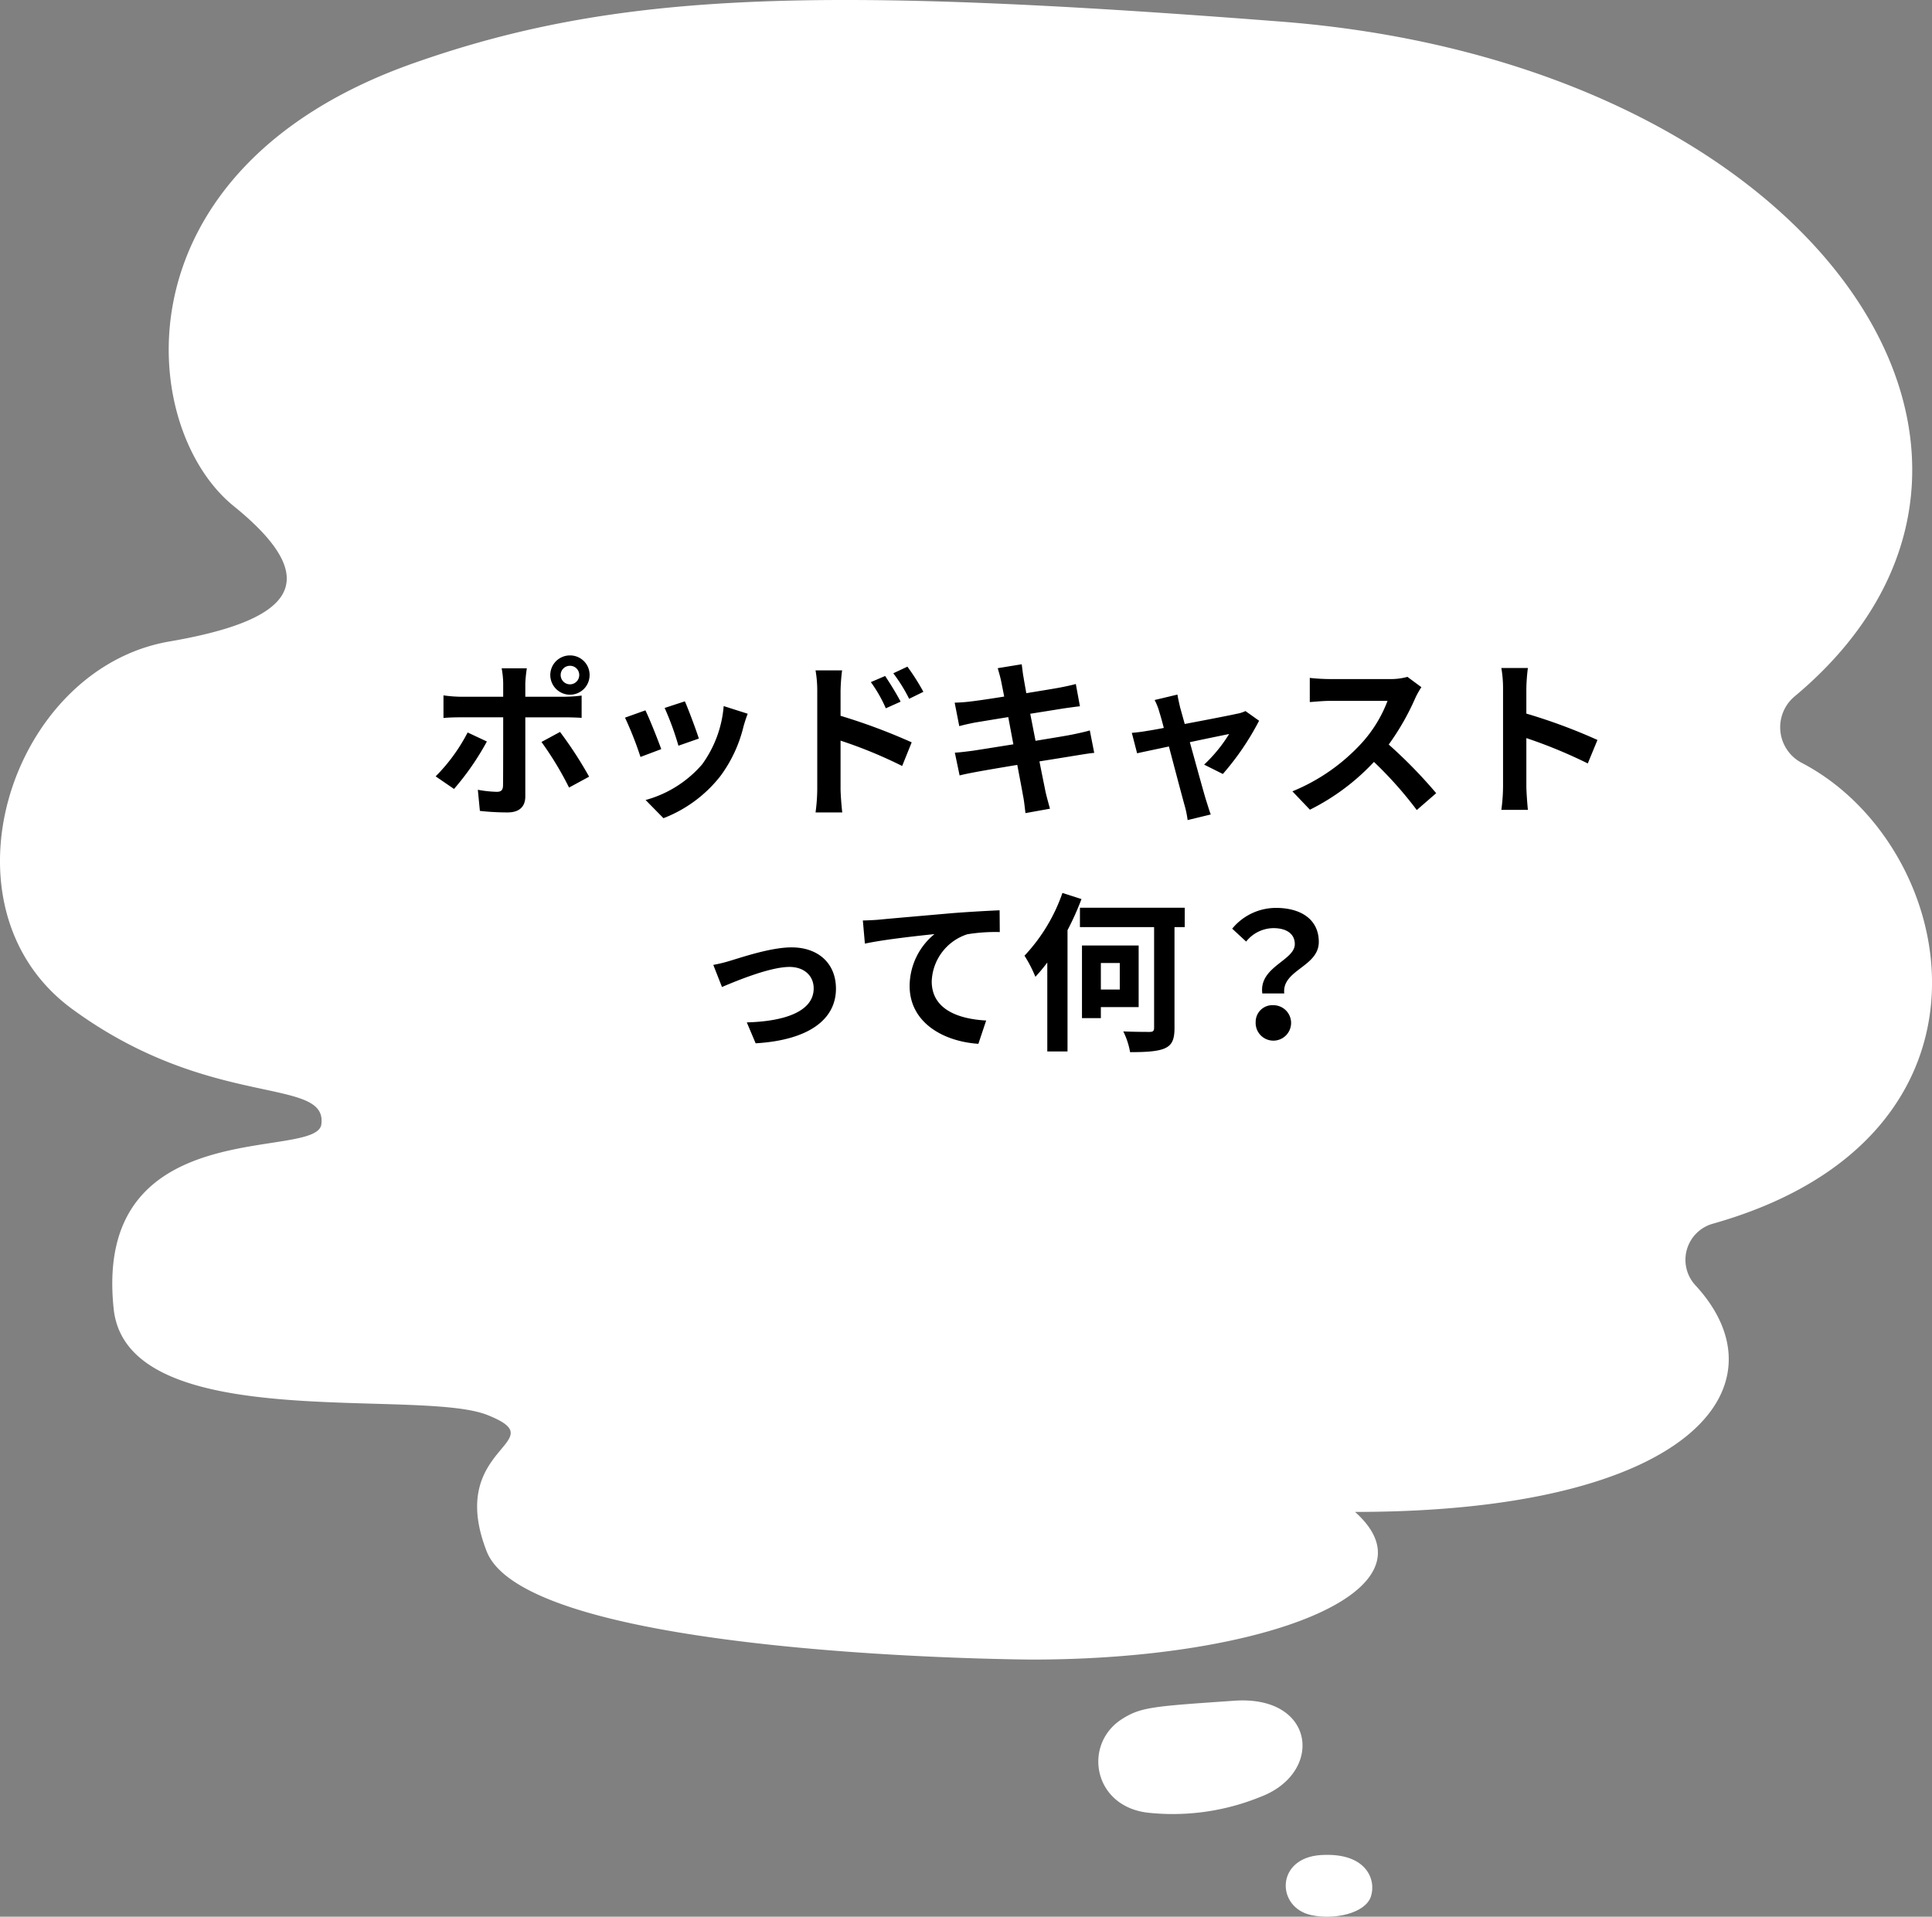
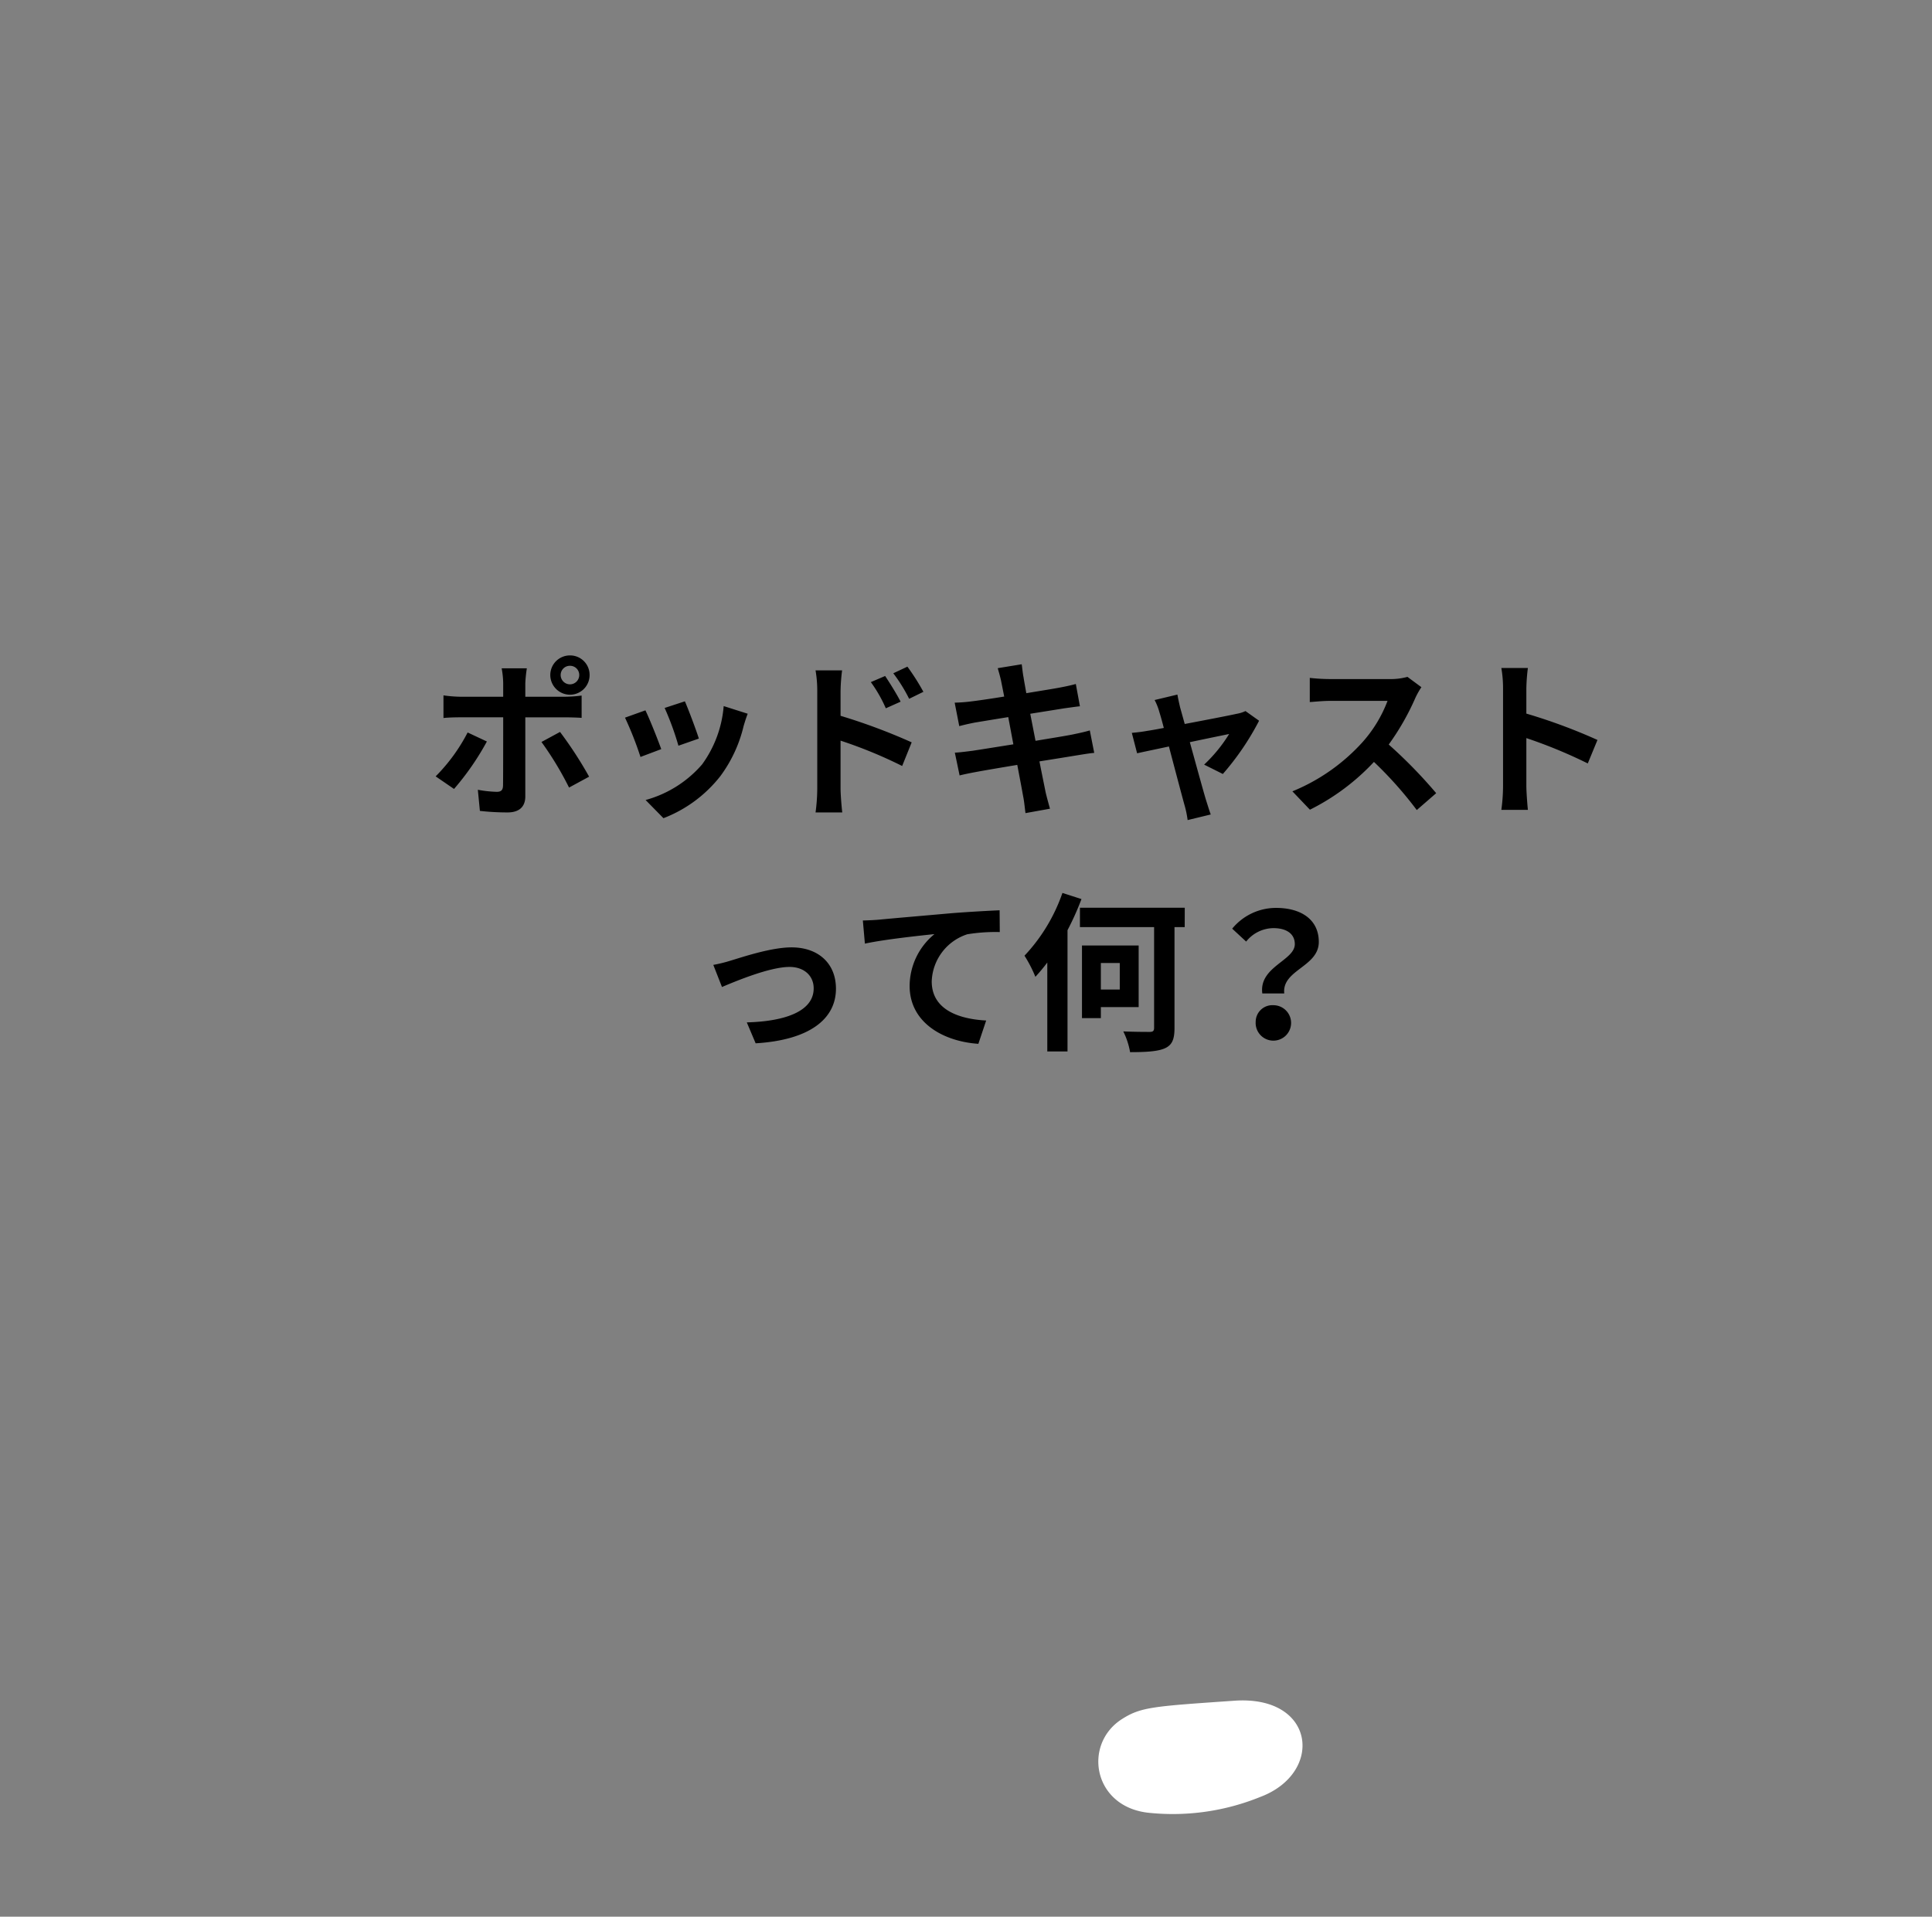
<svg xmlns="http://www.w3.org/2000/svg" width="329.324" height="326.773" viewBox="0 0 329.324 326.773">
  <rect x="0" y="0" width="329.324" height="326.773" fill="#808080" stroke="none" />
  <g id="グループ_12150" data-name="グループ 12150" transform="translate(-6821.169 -18234.566)">
-     <path id="パス_11946" data-name="パス 11946" d="M195.948,302.777c39.852,0,69.975-11.8,55.03-25.171,57.623,0,73.765-21.617,57.99-38.669A6.393,6.393,0,0,1,312,228.461c52.274-14.775,42.168-64.514,15.063-78.589a6.853,6.853,0,0,1-1.1-11.347c48.966-41,3.487-107.915-87.567-114.994-79.208-6.158-113.271-5.121-147.882,7.08-51.162,18.035-47.2,62.142-30.677,75.514s8.953,19.653-10.973,23.086C21.717,133.887,8.7,174.56,32.3,191.866s43.569,11.392,42.477,19.665c-.835,6.323-38.992-2.37-35.4,31.464,2.3,21.634,51.916,13.372,63.715,18.092s-7.214,5.151-.134,23.243S195.948,302.777,195.948,302.777Z" transform="translate(6801.169 18214.721)" fill="#fff" />
    <path id="パス_11947" data-name="パス 11947" d="M479.609,705.332c10.93-4.068,9.511-17.385-4.358-16.424s-15.936,1.064-19.186,3.141c-6.722,4.295-4.925,15.118,4.783,15.987A39.588,39.588,0,0,0,479.609,705.332Z" transform="translate(6556.337 17835.605)" fill="#fff" />
-     <path id="パス_11948" data-name="パス 11948" d="M530.143,759.9c-6.027-1.277-6.135-9.772,1.652-10.244s9.439,4.247,8.494,7.079S534.139,760.751,530.143,759.9Z" transform="translate(6514.559 17801.168)" fill="#fff" />
    <path id="パス_11961" data-name="パス 11961" d="M-77.43-23.316a1.559,1.559,0,0,1,1.566,1.566,1.584,1.584,0,0,1-1.566,1.595,1.59,1.59,0,0,1-1.6-1.595A1.566,1.566,0,0,1-77.43-23.316Zm0,4.93A3.342,3.342,0,0,0-74.1-21.75a3.317,3.317,0,0,0-3.335-3.335,3.342,3.342,0,0,0-3.364,3.335A3.366,3.366,0,0,0-77.43-18.386Zm-17.458,6.438a30.22,30.22,0,0,1-5.452,7.482l3.132,2.146a45.516,45.516,0,0,0,5.6-8.091Zm16.617-2.581c.783,0,1.914.029,2.813.087v-3.8a22.6,22.6,0,0,1-2.842.2h-6.757v-2.32a23.509,23.509,0,0,1,.261-2.523h-4.292a15.023,15.023,0,0,1,.261,2.523v2.32h-7.366a22.528,22.528,0,0,1-2.813-.232v3.857c.812-.087,1.943-.116,2.813-.116h7.366v.029c0,1.363,0,10.556-.029,11.629-.029.754-.319,1.044-1.073,1.044a20.058,20.058,0,0,1-3.219-.348l.348,3.6a41.874,41.874,0,0,0,4.727.261c2.059,0,3.016-1.044,3.016-2.726V-14.529Zm-4.031,4.2a55.06,55.06,0,0,1,4.7,7.772l3.422-1.856a67.41,67.41,0,0,0-4.959-7.627Zm24.447-6.931-3.451,1.131a48.3,48.3,0,0,1,2.349,6.438l3.48-1.218C-55.883-12.238-57.3-16.008-57.855-17.255Zm6.612.812A19.545,19.545,0,0,1-54.926-6.5,19.513,19.513,0,0,1-64.554-.435l3.045,3.1a22.647,22.647,0,0,0,9.715-7.192,23.384,23.384,0,0,0,3.944-8.5c.174-.58.348-1.189.7-2.117Zm-13.34.725-3.48,1.247a58.575,58.575,0,0,1,2.639,6.7l3.538-1.334C-62.466-10.73-63.858-14.239-64.583-15.718ZM-17.2-18.879a38.407,38.407,0,0,0-2.726-4.292L-22.33-22.04a27.153,27.153,0,0,1,2.7,4.35ZM-21.083-17.2c-.667-1.305-1.827-3.161-2.639-4.379l-2.436,1.044a23.628,23.628,0,0,1,2.552,4.466ZM-31.32-19.024a31.538,31.538,0,0,1,.261-3.509h-4.524a20.464,20.464,0,0,1,.29,3.509V-2.349a31.4,31.4,0,0,1-.29,4.031h4.553c-.145-1.189-.29-3.219-.29-4.031v-8.207a77.69,77.69,0,0,1,10.5,4.321l1.624-4.031A100.89,100.89,0,0,0-31.32-14.79ZM11.165-12.3c-.754.232-1.827.464-2.958.7-1.305.261-3.683.638-6.293,1.073l-.9-4.611,5.8-.928c.87-.116,2.03-.29,2.668-.348l-.7-3.8c-.7.2-1.8.435-2.726.609-1.044.2-3.248.551-5.713.957-.232-1.305-.406-2.262-.464-2.668-.145-.7-.232-1.682-.319-2.262l-4.089.667c.2.7.406,1.392.58,2.2.087.464.29,1.421.522,2.639-2.494.406-4.727.725-5.742.841-.9.116-1.769.174-2.7.2l.783,4c.87-.232,1.653-.406,2.668-.609.9-.145,3.132-.522,5.684-.928l.87,4.64c-2.929.464-5.626.9-6.96,1.1-.928.116-2.233.29-3.016.319l.812,3.886c.667-.174,1.653-.377,2.9-.609s3.973-.7,6.931-1.189c.464,2.436.841,4.437.986,5.278C-.029-.29.058.7.2,1.8l4.176-.754C4.118.116,3.828-.928,3.625-1.8c-.174-.9-.58-2.842-1.044-5.22,2.552-.406,4.9-.783,6.293-1.015,1.1-.174,2.291-.377,3.045-.435ZM33.843-4.872a45.647,45.647,0,0,0,6.177-9.077L37.7-15.6a5.528,5.528,0,0,1-1.479.464c-1.131.261-5.191,1.044-8.874,1.74l-.783-2.813c-.174-.754-.348-1.508-.464-2.2l-3.886.928a10.156,10.156,0,0,1,.812,2.059c.2.638.464,1.566.754,2.7-1.334.261-2.378.435-2.784.493-.957.174-1.74.261-2.668.348l.9,3.48c.87-.2,2.987-.638,5.423-1.16C25.694-5.6,26.883-1.1,27.318.464a17,17,0,0,1,.522,2.523l3.944-.957C31.552,1.45,31.175.174,31-.348c-.464-1.508-1.682-5.974-2.784-9.947,3.132-.667,6-1.247,6.7-1.392a25.553,25.553,0,0,1-4.263,5.22ZM65.308-21.431a10.47,10.47,0,0,1-3.016.377H52.084a32.4,32.4,0,0,1-3.422-.2v4.118c.609-.029,2.2-.2,3.422-.2h9.831a22.47,22.47,0,0,1-4.321,7.1A32.856,32.856,0,0,1,45.7-1.914l2.987,3.132A38.2,38.2,0,0,0,59.6-6.931,66.131,66.131,0,0,1,66.9,1.276L70.209-1.6a81.526,81.526,0,0,0-8.091-8.294,42.638,42.638,0,0,0,4.553-7.975,13.7,13.7,0,0,1,1.015-1.8ZM97.7-10.672a94.716,94.716,0,0,0-12.122-4.495V-19.43a31.539,31.539,0,0,1,.261-3.509H81.316a20.226,20.226,0,0,1,.29,3.509V-2.784a31.032,31.032,0,0,1-.29,4.031H85.84c-.116-1.16-.261-3.19-.261-4.031v-8.207A83.763,83.763,0,0,1,96.048-6.67ZM-53.012,27.675l1.479,3.77c2.465-1.044,8.178-3.422,11.513-3.422,2.494,0,4.118,1.508,4.118,3.654,0,3.915-4.872,5.626-11.4,5.8l1.508,3.567c9.135-.551,13.688-4.118,13.688-9.309,0-4.35-3.045-7.047-7.569-7.047-3.48,0-8.352,1.653-10.3,2.233A24.539,24.539,0,0,1-53.012,27.675Zm25.491-7.569.348,3.944c3.335-.725,9.4-1.363,11.861-1.624a11.478,11.478,0,0,0-4.234,8.845c0,6.206,5.684,9.454,11.716,9.86L-6.5,37.158c-4.843-.261-9.28-1.943-9.28-6.67a8.756,8.756,0,0,1,6.061-8.033,29.657,29.657,0,0,1,5.539-.377l-.029-3.712c-2,.087-5.162.261-8.12.493-5.249.464-10.005.87-12.383,1.1C-25.288,20.019-26.39,20.077-27.521,20.106ZM6.5,15.408a29.834,29.834,0,0,1-6.467,10.7,22.361,22.361,0,0,1,1.856,3.6,30.08,30.08,0,0,0,2.03-2.436V42.436H7.366V21.759a47.365,47.365,0,0,0,2.378-5.307Zm9.773,11.948V31.88H13.05V27.356Zm3.219,7.511v-10.5H9.831V36.752H13.05V34.867Zm7.859-16.936H9.483v3.306H22.127V38.376c0,.551-.174.725-.754.725s-2.61,0-4.5-.087a12.959,12.959,0,0,1,1.16,3.538c2.7,0,4.669-.116,5.887-.638,1.247-.551,1.682-1.479,1.682-3.48v-17.2h1.74ZM40.571,32.547h3.741c-.435-4.031,5.887-4.524,5.887-8.787,0-3.857-3.074-5.8-7.279-5.8A9.649,9.649,0,0,0,35.438,21.5l2.378,2.2a6.016,6.016,0,0,1,4.64-2.291c2.262,0,3.654.986,3.654,2.726C46.11,26.95,39.962,27.994,40.571,32.547ZM39.44,37.39a3.021,3.021,0,1,0,3.016-2.842A2.843,2.843,0,0,0,39.44,37.39Z" transform="translate(6995.769 18371.391)" />
  </g>
</svg>